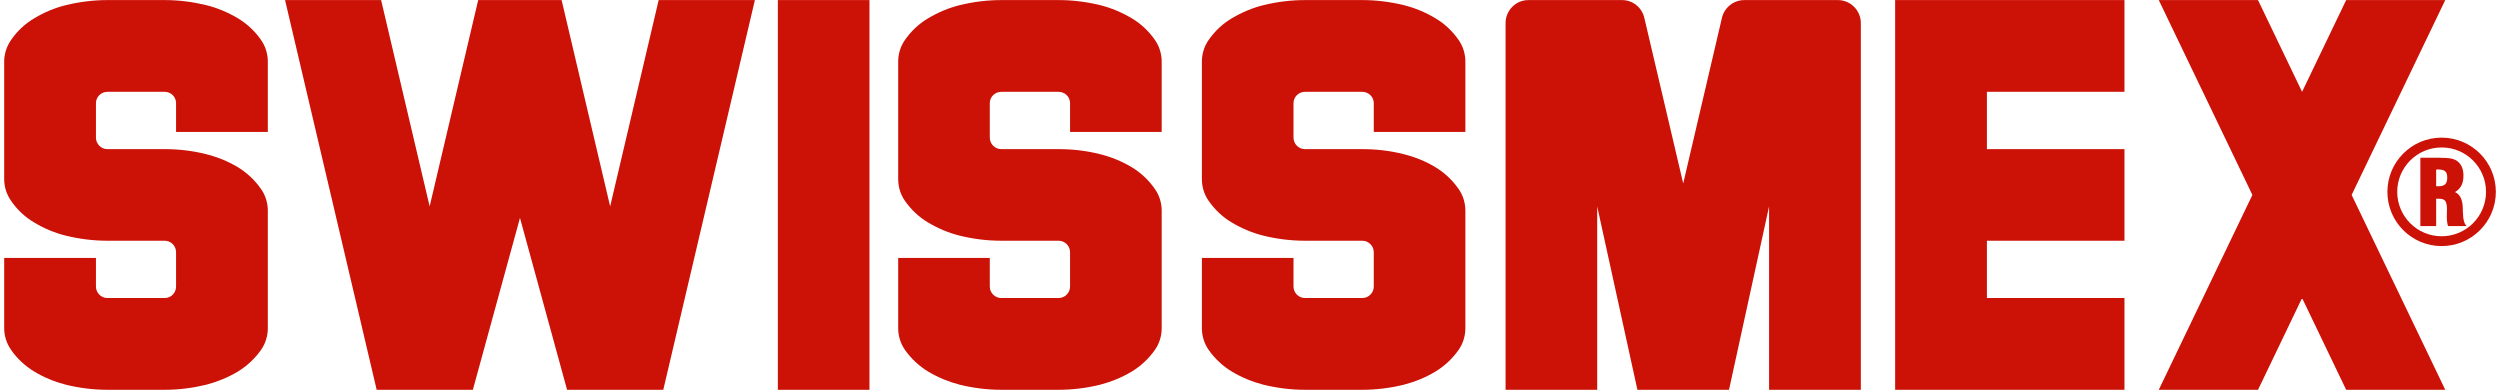
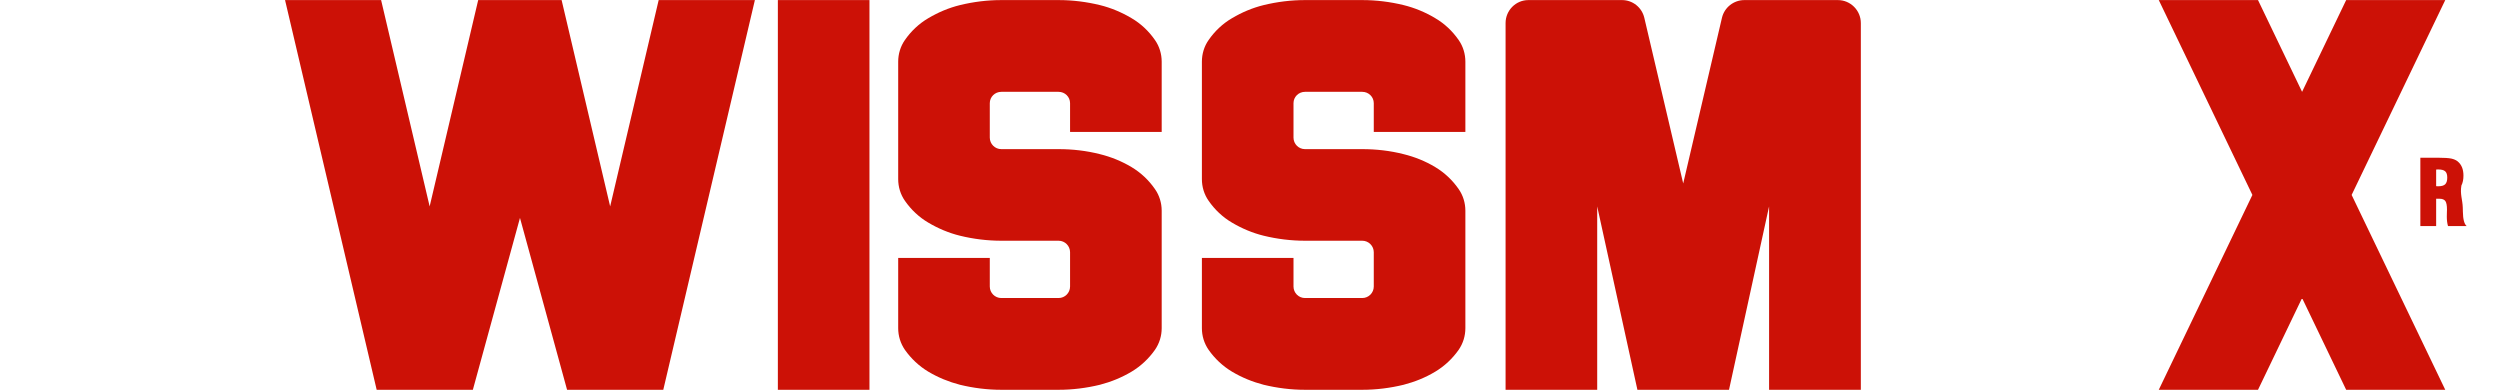
<svg xmlns="http://www.w3.org/2000/svg" width="513pt" height="80pt" viewBox="0 0 513 80" version="1.1">
  <g id="surface1">
    <path style=" stroke:none;fill-rule:evenodd;fill:rgb(79.999%,6.667%,2.353%);fill-opacity:1;" d="M 462.191 40 L 442.98 79.984 L 463.344 79.984 L 472.387 61.156 L 481.434 79.984 L 501.766 79.984 L 482.555 40 L 501.766 0.016 L 481.434 0.016 L 472.387 18.844 L 463.344 0.016 L 442.98 0.016 L 462.191 40 " />
-     <path style=" stroke:none;fill-rule:evenodd;fill:rgb(79.999%,6.667%,2.353%);fill-opacity:1;" d="M 435.941 61.156 L 407.715 61.156 L 407.715 49.398 L 435.941 49.398 L 435.941 30.602 L 407.715 30.602 L 407.715 18.844 L 435.941 18.844 L 435.941 0.016 L 388.883 0.016 L 388.883 79.984 L 435.941 79.984 L 435.941 61.156 " />
    <path style=" stroke:none;fill-rule:evenodd;fill:rgb(79.999%,6.667%,2.353%);fill-opacity:1;" d="M 308.945 4.73 C 308.945 2.137 311.039 0.016 313.629 0.016 L 332.844 0.016 C 335.023 0.016 336.906 1.52 337.41 3.641 L 345.395 37.645 L 353.348 3.641 C 353.852 1.52 355.766 0.016 357.945 0.016 L 377.129 0.016 C 379.723 0.016 381.844 2.137 381.844 4.73 L 381.844 79.984 L 363.016 79.984 L 363.016 42.355 L 354.793 79.984 L 335.996 79.984 L 327.746 42.355 L 327.746 79.984 L 308.945 79.984 L 308.945 4.73 " />
    <path style=" stroke:none;fill-rule:evenodd;fill:rgb(79.999%,6.667%,2.353%);fill-opacity:1;" d="M 281.898 21.172 C 281.898 19.875 280.836 18.844 279.539 18.844 L 267.781 18.844 C 266.484 18.844 265.426 19.875 265.426 21.172 L 265.426 28.242 C 265.426 29.539 266.484 30.602 267.781 30.602 L 279.539 30.602 C 282.398 30.602 285.258 30.926 288.023 31.633 C 290.293 32.191 292.504 33.074 294.508 34.285 C 296.422 35.434 298.043 36.965 299.312 38.793 C 300.223 40.09 300.695 41.648 300.695 43.242 L 300.695 67.344 C 300.695 68.934 300.223 70.469 299.312 71.793 C 298.043 73.59 296.422 75.121 294.508 76.27 C 292.504 77.48 290.293 78.363 288.023 78.953 C 285.258 79.629 282.398 79.984 279.539 79.984 L 267.781 79.984 C 264.926 79.984 262.066 79.629 259.297 78.953 C 257.027 78.363 254.848 77.48 252.816 76.27 C 250.898 75.121 249.277 73.59 248.012 71.793 C 247.098 70.469 246.629 68.934 246.629 67.344 L 246.629 52.934 L 265.426 52.934 L 265.426 58.797 C 265.426 60.094 266.484 61.156 267.781 61.156 L 279.539 61.156 C 280.836 61.156 281.898 60.094 281.898 58.797 L 281.898 51.758 C 281.898 50.461 280.836 49.398 279.539 49.398 L 267.781 49.398 C 264.926 49.398 262.066 49.047 259.297 48.367 C 257.027 47.809 254.848 46.895 252.816 45.688 C 250.898 44.566 249.277 43.035 248.012 41.207 C 247.098 39.91 246.629 38.352 246.629 36.758 L 246.629 12.656 C 246.629 11.066 247.098 9.504 248.012 8.207 C 249.277 6.379 250.898 4.848 252.816 3.727 C 254.848 2.52 257.027 1.605 259.297 1.047 C 262.066 0.371 264.926 0.016 267.781 0.016 L 279.539 0.016 C 282.398 0.016 285.258 0.371 288.023 1.047 C 290.293 1.605 292.504 2.52 294.508 3.727 C 296.422 4.848 298.043 6.379 299.312 8.207 C 300.223 9.504 300.695 11.066 300.695 12.656 L 300.695 27.066 L 281.898 27.066 L 281.898 21.172 " />
    <path style=" stroke:none;fill-rule:evenodd;fill:rgb(79.999%,6.667%,2.353%);fill-opacity:1;" d="M 203.105 58.797 L 203.105 52.934 L 184.309 52.934 L 184.309 67.344 C 184.309 68.934 184.781 70.469 185.691 71.793 C 186.961 73.59 188.582 75.121 190.496 76.27 C 192.527 77.48 194.711 78.363 196.98 78.953 C 199.746 79.629 202.605 79.984 205.465 79.984 L 217.223 79.984 C 220.078 79.984 222.938 79.629 225.707 78.953 C 227.977 78.363 230.156 77.48 232.188 76.27 C 234.105 75.121 235.727 73.59 236.992 71.793 C 237.906 70.469 238.379 68.934 238.379 67.344 L 238.379 43.242 C 238.379 41.648 237.906 40.09 236.992 38.793 C 235.727 36.965 234.105 35.434 232.188 34.285 C 230.156 33.074 227.977 32.191 225.707 31.633 C 222.938 30.926 220.078 30.602 217.223 30.602 L 205.465 30.602 C 204.168 30.602 203.105 29.539 203.105 28.242 L 203.105 21.172 C 203.105 19.875 204.168 18.844 205.465 18.844 L 217.223 18.844 C 218.52 18.844 219.578 19.875 219.578 21.172 L 219.578 27.066 L 238.379 27.066 L 238.379 12.656 C 238.379 11.066 237.906 9.504 236.992 8.207 C 235.727 6.379 234.105 4.848 232.188 3.727 C 230.156 2.52 227.977 1.605 225.707 1.047 C 222.938 0.371 220.078 0.016 217.223 0.016 L 205.465 0.016 C 202.605 0.016 199.746 0.371 196.98 1.047 C 194.711 1.605 192.527 2.52 190.496 3.727 C 188.582 4.848 186.961 6.379 185.691 8.207 C 184.781 9.504 184.309 11.066 184.309 12.656 L 184.309 36.758 C 184.309 38.352 184.781 39.91 185.691 41.207 C 186.961 43.035 188.582 44.566 190.496 45.688 C 192.527 46.895 194.711 47.809 196.98 48.367 C 199.746 49.047 202.605 49.398 205.465 49.398 L 217.223 49.398 C 218.52 49.398 219.578 50.461 219.578 51.758 L 219.578 58.797 C 219.578 60.094 218.52 61.156 217.223 61.156 L 205.465 61.156 C 204.168 61.156 203.105 60.094 203.105 58.797 " />
    <path style=" stroke:none;fill-rule:evenodd;fill:rgb(79.999%,6.667%,2.353%);fill-opacity:1;" d="M 159.617 0.016 L 159.617 79.984 L 178.414 79.984 L 178.414 0.016 L 159.617 0.016 " />
    <path style=" stroke:none;fill-rule:evenodd;fill:rgb(79.999%,6.667%,2.353%);fill-opacity:1;" d="M 97.031 79.984 L 106.699 44.715 L 116.363 79.984 L 136.105 79.984 L 154.902 0.016 L 135.16 0.016 L 125.203 42.355 L 115.242 0.016 L 98.125 0.016 L 88.164 42.355 L 78.203 0.016 L 58.492 0.016 L 77.293 79.984 L 97.031 79.984 " />
-     <path style=" stroke:none;fill-rule:evenodd;fill:rgb(79.999%,6.667%,2.353%);fill-opacity:1;" d="M 36.129 51.758 L 36.129 58.797 C 36.129 60.094 35.098 61.156 33.801 61.156 L 22.043 61.156 C 20.746 61.156 19.688 60.094 19.688 58.797 L 19.688 52.934 L 0.859 52.934 L 0.859 67.344 C 0.859 68.934 1.359 70.469 2.273 71.793 C 3.512 73.59 5.16 75.121 7.074 76.27 C 9.078 77.48 11.262 78.363 13.559 78.953 C 16.328 79.629 19.188 79.984 22.043 79.984 L 33.801 79.984 C 36.66 79.984 39.488 79.629 42.285 78.953 C 44.555 78.363 46.734 77.48 48.77 76.27 C 50.656 75.121 52.305 73.59 53.57 71.793 C 54.484 70.469 54.957 68.934 54.957 67.344 L 54.957 43.242 C 54.957 41.648 54.484 40.09 53.57 38.793 C 52.305 36.965 50.656 35.434 48.77 34.285 C 46.734 33.074 44.555 32.191 42.285 31.633 C 39.488 30.926 36.66 30.602 33.801 30.602 L 22.043 30.602 C 20.746 30.602 19.688 29.539 19.688 28.242 L 19.688 21.172 C 19.688 19.875 20.746 18.844 22.043 18.844 L 33.801 18.844 C 35.098 18.844 36.129 19.875 36.129 21.172 L 36.129 27.066 L 54.957 27.066 L 54.957 12.656 C 54.957 11.066 54.484 9.504 53.57 8.207 C 52.305 6.379 50.656 4.848 48.77 3.727 C 46.734 2.52 44.555 1.605 42.285 1.047 C 39.488 0.371 36.66 0.016 33.801 0.016 L 22.043 0.016 C 19.188 0.016 16.328 0.371 13.559 1.047 C 11.262 1.605 9.078 2.52 7.074 3.727 C 5.16 4.848 3.512 6.379 2.273 8.207 C 1.359 9.504 0.859 11.066 0.859 12.656 L 0.859 36.758 C 0.859 38.352 1.359 39.91 2.273 41.207 C 3.512 43.035 5.16 44.566 7.074 45.688 C 9.078 46.895 11.262 47.809 13.559 48.367 C 16.328 49.047 19.188 49.398 22.043 49.398 L 33.801 49.398 C 35.098 49.398 36.129 50.461 36.129 51.758 " />
-     <path style="fill:none;stroke-width:20.16;stroke-linecap:butt;stroke-linejoin:miter;stroke:rgb(79.999%,6.667%,2.353%);stroke-opacity:1;stroke-miterlimit:22.926;" d="M 5010.234 305.117 C 5066.094 305.117 5111.406 350.43 5111.406 406.289 C 5111.406 462.188 5066.094 507.5 5010.234 507.5 C 4954.336 507.5 4909.023 462.188 4909.023 406.289 C 4909.023 350.43 4954.336 305.117 5010.234 305.117 Z M 5010.234 305.117 " transform="matrix(0.1,0,0,-0.1,0,80)" />
-     <path style=" stroke:none;fill-rule:evenodd;fill:rgb(79.999%,6.667%,2.353%);fill-opacity:1;" d="M 499.898 38.207 C 499.953 38.207 500.027 38.207 500.113 38.215 C 500.199 38.223 500.266 38.223 500.309 38.223 C 500.988 38.223 501.473 38.09 501.754 37.812 C 502.035 37.539 502.176 37.082 502.176 36.43 C 502.176 35.828 502.035 35.402 501.754 35.152 C 501.473 34.898 500.988 34.773 500.309 34.773 C 500.266 34.773 500.199 34.773 500.113 34.781 C 500.027 34.785 499.953 34.789 499.898 34.789 Z M 496.656 46.391 L 496.656 32.367 L 500.348 32.367 C 501.555 32.367 502.434 32.426 502.977 32.535 C 503.523 32.648 503.969 32.844 504.305 33.113 C 504.707 33.445 505.004 33.848 505.203 34.328 C 505.398 34.805 505.5 35.379 505.5 36.039 C 505.5 36.844 505.359 37.523 505.078 38.07 C 504.793 38.617 504.355 39.062 503.762 39.418 C 504.773 39.863 505.309 40.93 505.363 42.613 C 505.363 42.637 505.363 42.652 505.363 42.66 C 505.367 42.832 505.375 43.09 505.383 43.422 C 505.406 45.004 505.668 45.992 506.164 46.391 L 502.332 46.391 C 502.246 46.102 502.184 45.797 502.145 45.477 C 502.105 45.156 502.086 44.816 502.086 44.453 C 502.086 44.23 502.09 43.957 502.102 43.641 C 502.113 43.32 502.121 43.109 502.121 43.016 C 502.121 42.156 502.008 41.57 501.785 41.254 C 501.559 40.941 501.156 40.781 500.574 40.781 L 499.898 40.781 L 499.898 46.391 L 496.656 46.391 " />
+     <path style=" stroke:none;fill-rule:evenodd;fill:rgb(79.999%,6.667%,2.353%);fill-opacity:1;" d="M 499.898 38.207 C 499.953 38.207 500.027 38.207 500.113 38.215 C 500.199 38.223 500.266 38.223 500.309 38.223 C 500.988 38.223 501.473 38.09 501.754 37.812 C 502.035 37.539 502.176 37.082 502.176 36.43 C 502.176 35.828 502.035 35.402 501.754 35.152 C 501.473 34.898 500.988 34.773 500.309 34.773 C 500.266 34.773 500.199 34.773 500.113 34.781 C 500.027 34.785 499.953 34.789 499.898 34.789 Z M 496.656 46.391 L 496.656 32.367 L 500.348 32.367 C 501.555 32.367 502.434 32.426 502.977 32.535 C 503.523 32.648 503.969 32.844 504.305 33.113 C 504.707 33.445 505.004 33.848 505.203 34.328 C 505.398 34.805 505.5 35.379 505.5 36.039 C 505.5 36.844 505.359 37.523 505.078 38.07 C 504.773 39.863 505.309 40.93 505.363 42.613 C 505.363 42.637 505.363 42.652 505.363 42.66 C 505.367 42.832 505.375 43.09 505.383 43.422 C 505.406 45.004 505.668 45.992 506.164 46.391 L 502.332 46.391 C 502.246 46.102 502.184 45.797 502.145 45.477 C 502.105 45.156 502.086 44.816 502.086 44.453 C 502.086 44.23 502.09 43.957 502.102 43.641 C 502.113 43.32 502.121 43.109 502.121 43.016 C 502.121 42.156 502.008 41.57 501.785 41.254 C 501.559 40.941 501.156 40.781 500.574 40.781 L 499.898 40.781 L 499.898 46.391 L 496.656 46.391 " />
  </g>
</svg>